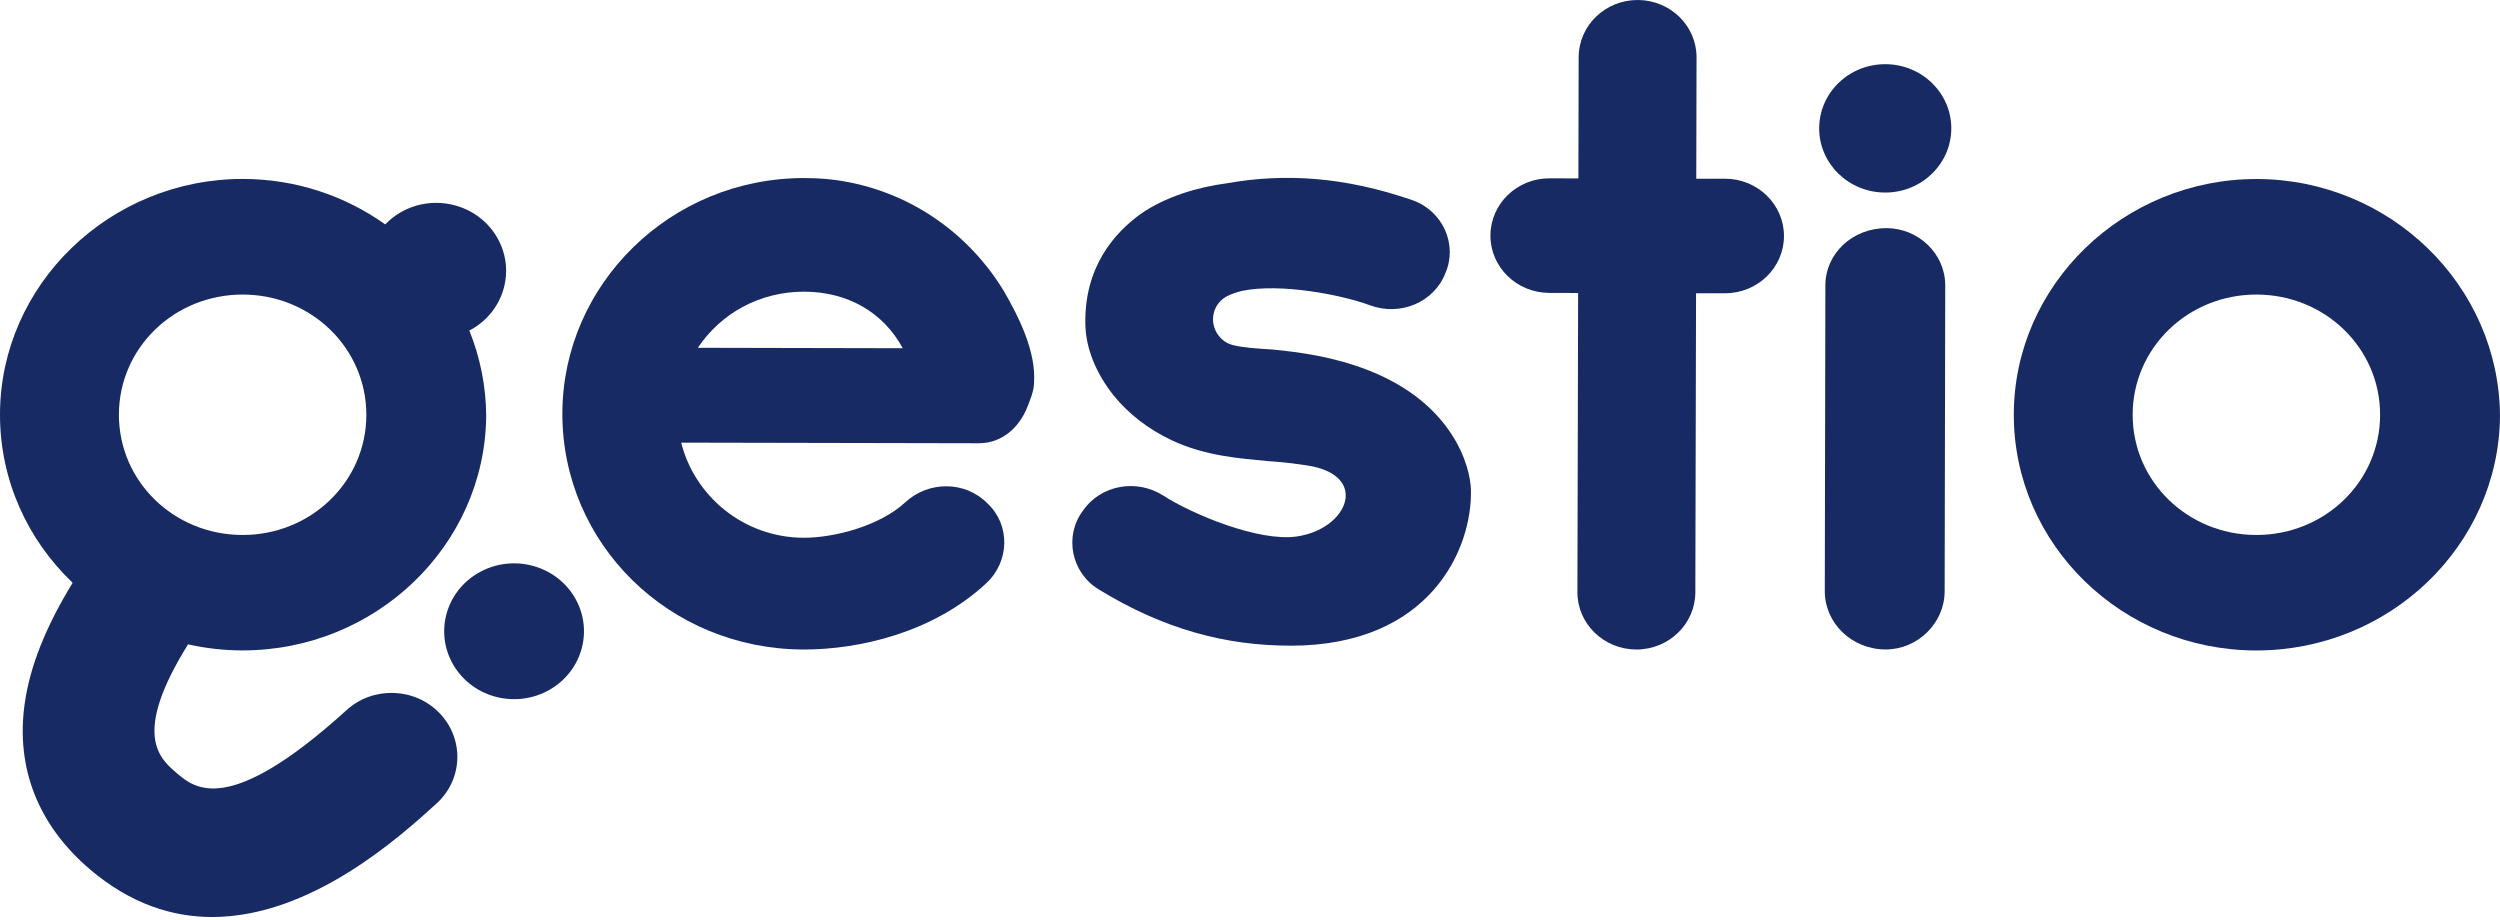
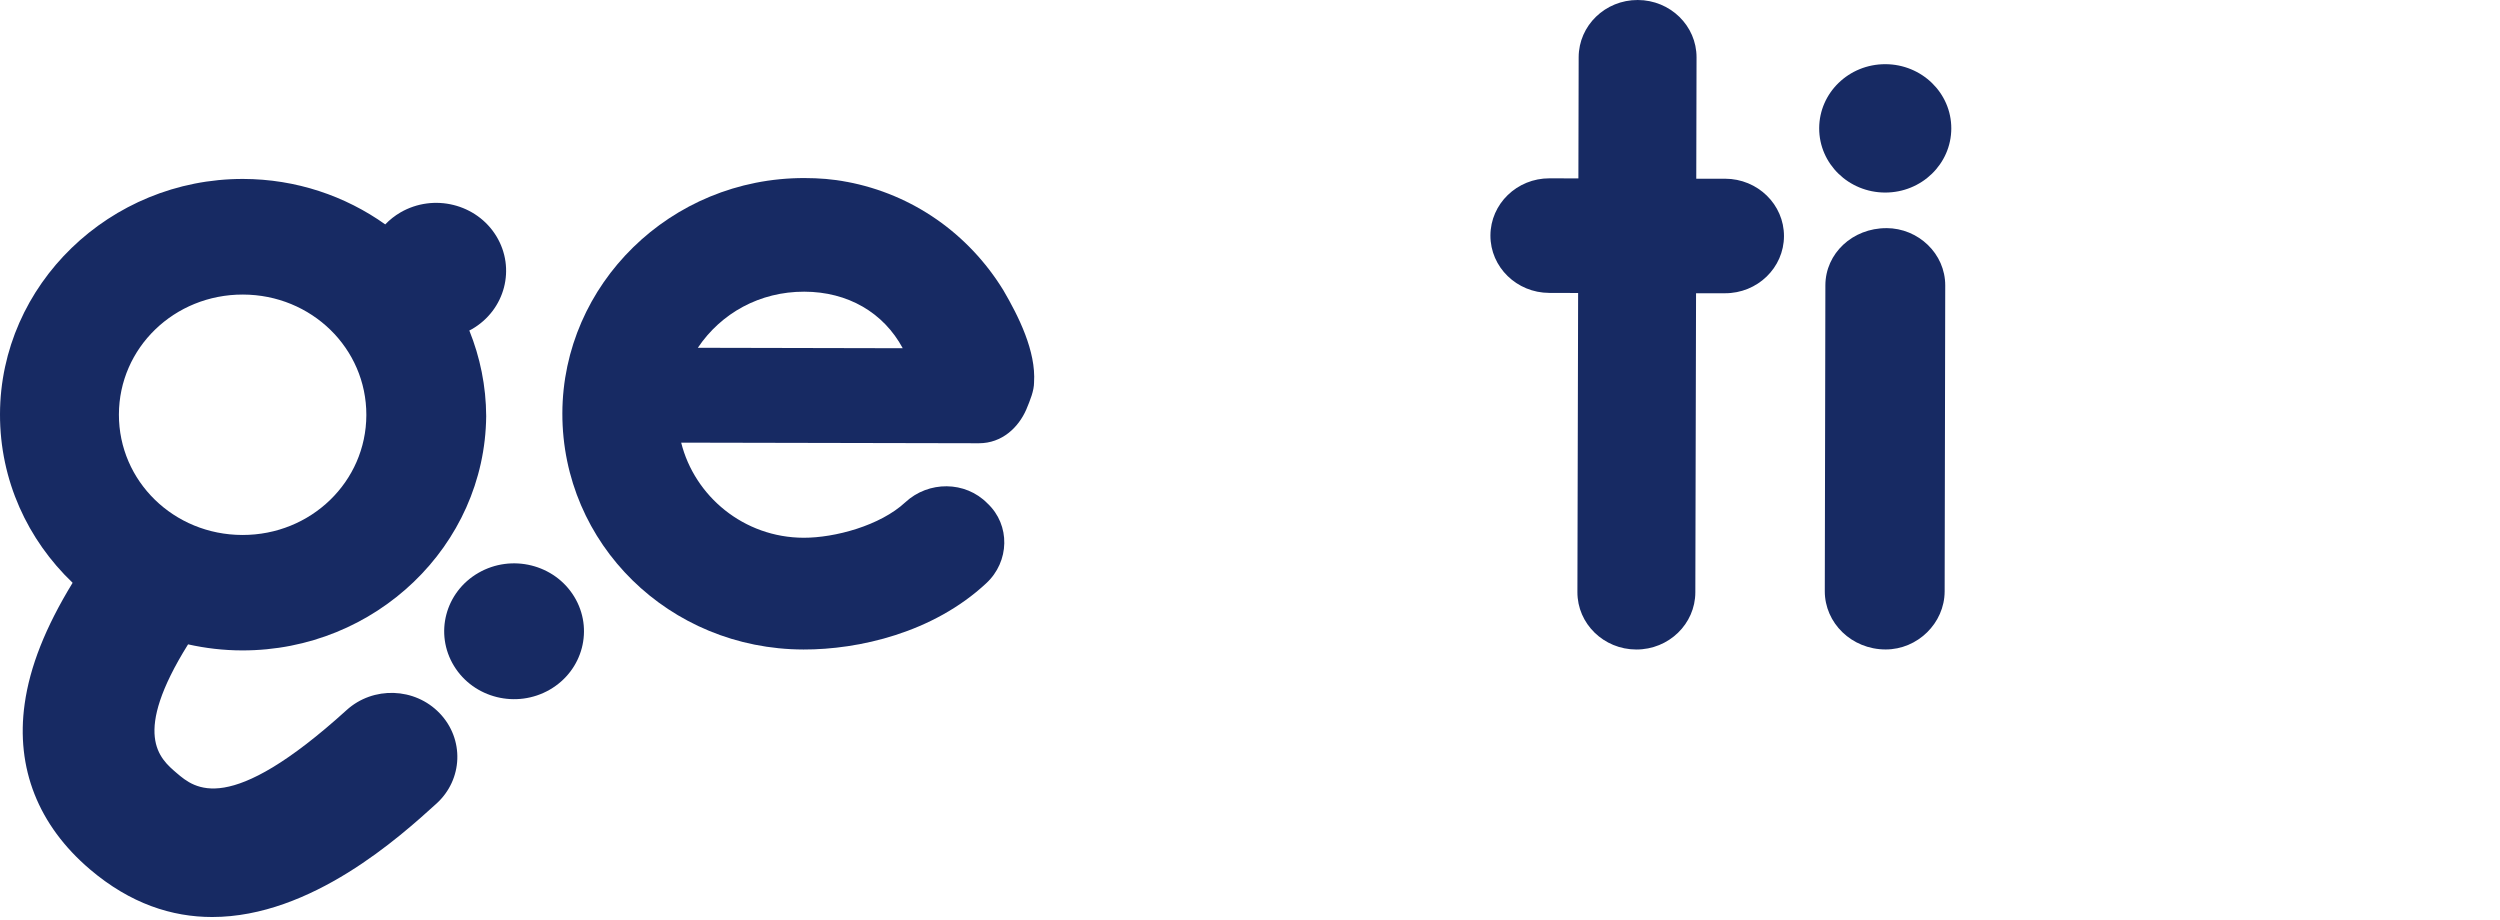
<svg xmlns="http://www.w3.org/2000/svg" width="193" height="71" viewBox="0 0 193 71" fill="none">
  <path d="M145.551 4.955C142.736 4.948 140.448 7.161 140.441 9.9C140.434 12.635 142.712 14.858 145.53 14.865C148.345 14.871 150.633 12.658 150.64 9.92C150.647 7.185 148.369 4.962 145.551 4.955Z" fill="#172A63" />
  <path d="M36.931 44.227C34.369 45.706 33.527 48.922 35.049 51.412C36.571 53.901 39.881 54.719 42.443 53.241C45.005 51.762 45.848 48.545 44.326 46.056C42.804 43.567 39.493 42.748 36.931 44.227Z" fill="#172A63" />
  <path d="M65.393 14.043C64.273 13.824 63.23 13.75 62.11 13.746C51.738 13.726 43.438 21.972 43.414 31.905C43.393 41.983 51.658 50.121 62.03 50.142C66.284 50.152 72.032 48.858 76.143 45.022C77.939 43.358 78.019 40.532 76.23 38.861C74.517 37.116 71.682 37.113 69.889 38.777C67.945 40.586 64.436 41.519 62.048 41.515C57.419 41.505 53.623 38.309 52.587 34.172L75.568 34.219C77.36 34.223 78.629 32.993 79.229 31.616C79.53 30.891 79.829 30.167 79.829 29.514C79.984 27.122 78.646 24.434 77.457 22.403C74.781 18.048 70.458 14.993 65.386 14.039L65.393 14.043ZM53.873 26.849C55.669 24.172 58.657 22.511 62.089 22.518C65.448 22.524 68.204 24.124 69.692 26.883L53.873 26.849Z" fill="#172A63" />
  <path d="M145.631 17.613C143.02 17.607 140.926 19.56 140.919 22.026L140.874 45.635C140.867 48.1 142.954 50.135 145.565 50.138C148.026 50.145 150.12 48.117 150.127 45.652L150.172 22.043C150.179 19.577 148.092 17.617 145.631 17.61V17.613Z" fill="#172A63" />
-   <path d="M174.235 13.82C163.938 13.8 155.486 21.975 155.466 31.979C155.445 42.058 163.859 50.196 174.155 50.216C184.451 50.236 192.903 42.135 193 32.131C192.948 22.053 184.534 13.844 174.238 13.82H174.235ZM174.172 41.3C168.875 41.29 164.628 37.147 164.642 32C164.653 26.853 168.917 22.73 174.214 22.74C179.511 22.75 183.758 26.893 183.744 32.04C183.733 37.187 179.469 41.31 174.172 41.3Z" fill="#172A63" />
  <path d="M130.952 13.797L130.973 4.433C130.98 1.991 128.949 0.007 126.435 1.71639e-05C123.922 -0.007 121.88 1.971 121.873 4.413L121.852 13.773L119.623 13.767C117.11 13.76 115.068 15.737 115.061 18.179C115.054 20.621 117.089 22.605 119.602 22.612L121.831 22.619L121.776 45.709C121.769 48.151 123.804 50.135 126.317 50.142C128.831 50.148 130.873 48.171 130.88 45.729L130.935 22.639H133.161C135.674 22.649 137.716 20.672 137.723 18.23C137.73 15.788 135.695 13.804 133.182 13.797H130.952Z" fill="#172A63" />
  <path d="M26.76 54.817C17.642 63.086 15.039 60.873 13.642 59.681C12.31 58.546 10.168 56.717 14.519 49.744C15.86 50.044 17.254 50.209 18.689 50.212C28.985 50.233 37.437 42.132 37.534 32.128C37.524 29.797 37.059 27.57 36.231 25.515C36.297 25.482 36.366 25.451 36.432 25.411C38.994 23.932 39.836 20.716 38.314 18.226C36.792 15.737 33.482 14.919 30.92 16.397C30.473 16.657 30.081 16.97 29.741 17.324C26.652 15.127 22.86 13.824 18.769 13.814C8.473 13.8 0.021 21.975 3.75126e-05 31.979C-0.01 37.083 2.142 41.684 5.606 44.992C3.501 48.441 2.305 51.469 1.903 54.346C1.21 59.297 2.95 63.71 6.937 67.108C10.074 69.779 13.291 70.793 16.38 70.793C24.042 70.793 30.902 64.572 33.693 62.039C35.745 60.179 35.856 57.054 33.939 55.06C32.026 53.066 28.809 52.958 26.756 54.82L26.76 54.817ZM18.752 22.74C24.049 22.75 28.292 26.893 28.282 32.04C28.271 37.187 24.007 41.31 18.71 41.3C13.413 41.29 9.17 37.147 9.18 32C9.19 26.853 13.454 22.73 18.752 22.74Z" fill="#172A63" />
-   <path d="M99.624 49.845C94.632 49.845 89.851 48.589 84.8 45.49C82.706 44.203 82.137 41.394 83.593 39.44C84.963 37.429 87.754 36.938 89.82 38.268C92.031 39.693 97.148 41.835 100.095 41.418C104.089 40.855 105.791 36.658 100.882 35.927C100.081 35.809 99.02 35.668 97.883 35.597C95.772 35.392 93.082 35.223 90.464 33.99C89.549 33.559 88.71 33.047 87.954 32.461C87.202 31.878 86.533 31.225 85.965 30.521L85.888 30.42C84.609 28.783 83.829 26.89 83.791 25.074C83.68 20.591 86.065 17.967 88.041 16.529C89.962 15.185 92.465 14.444 94.725 14.147C99.228 13.349 103.843 13.659 109.029 15.451C111.369 16.259 112.558 18.88 111.58 21.096C110.703 23.35 108.093 24.427 105.774 23.572C103.534 22.743 98.837 21.847 95.9 22.454C95.886 22.457 95.873 22.457 95.862 22.464C95.82 22.474 95.779 22.484 95.737 22.494C95.536 22.548 95.335 22.609 95.141 22.686L94.964 22.753C93.338 23.417 93.255 25.408 94.5 26.327C94.711 26.486 94.964 26.587 95.221 26.651C96.008 26.843 97.082 26.91 98.219 26.981C100.331 27.186 102.938 27.53 105.638 28.587C112.18 31.144 113.518 36.015 113.556 37.827C113.667 42.31 110.471 49.849 99.617 49.849L99.624 49.845Z" fill="#172A63" />
</svg>